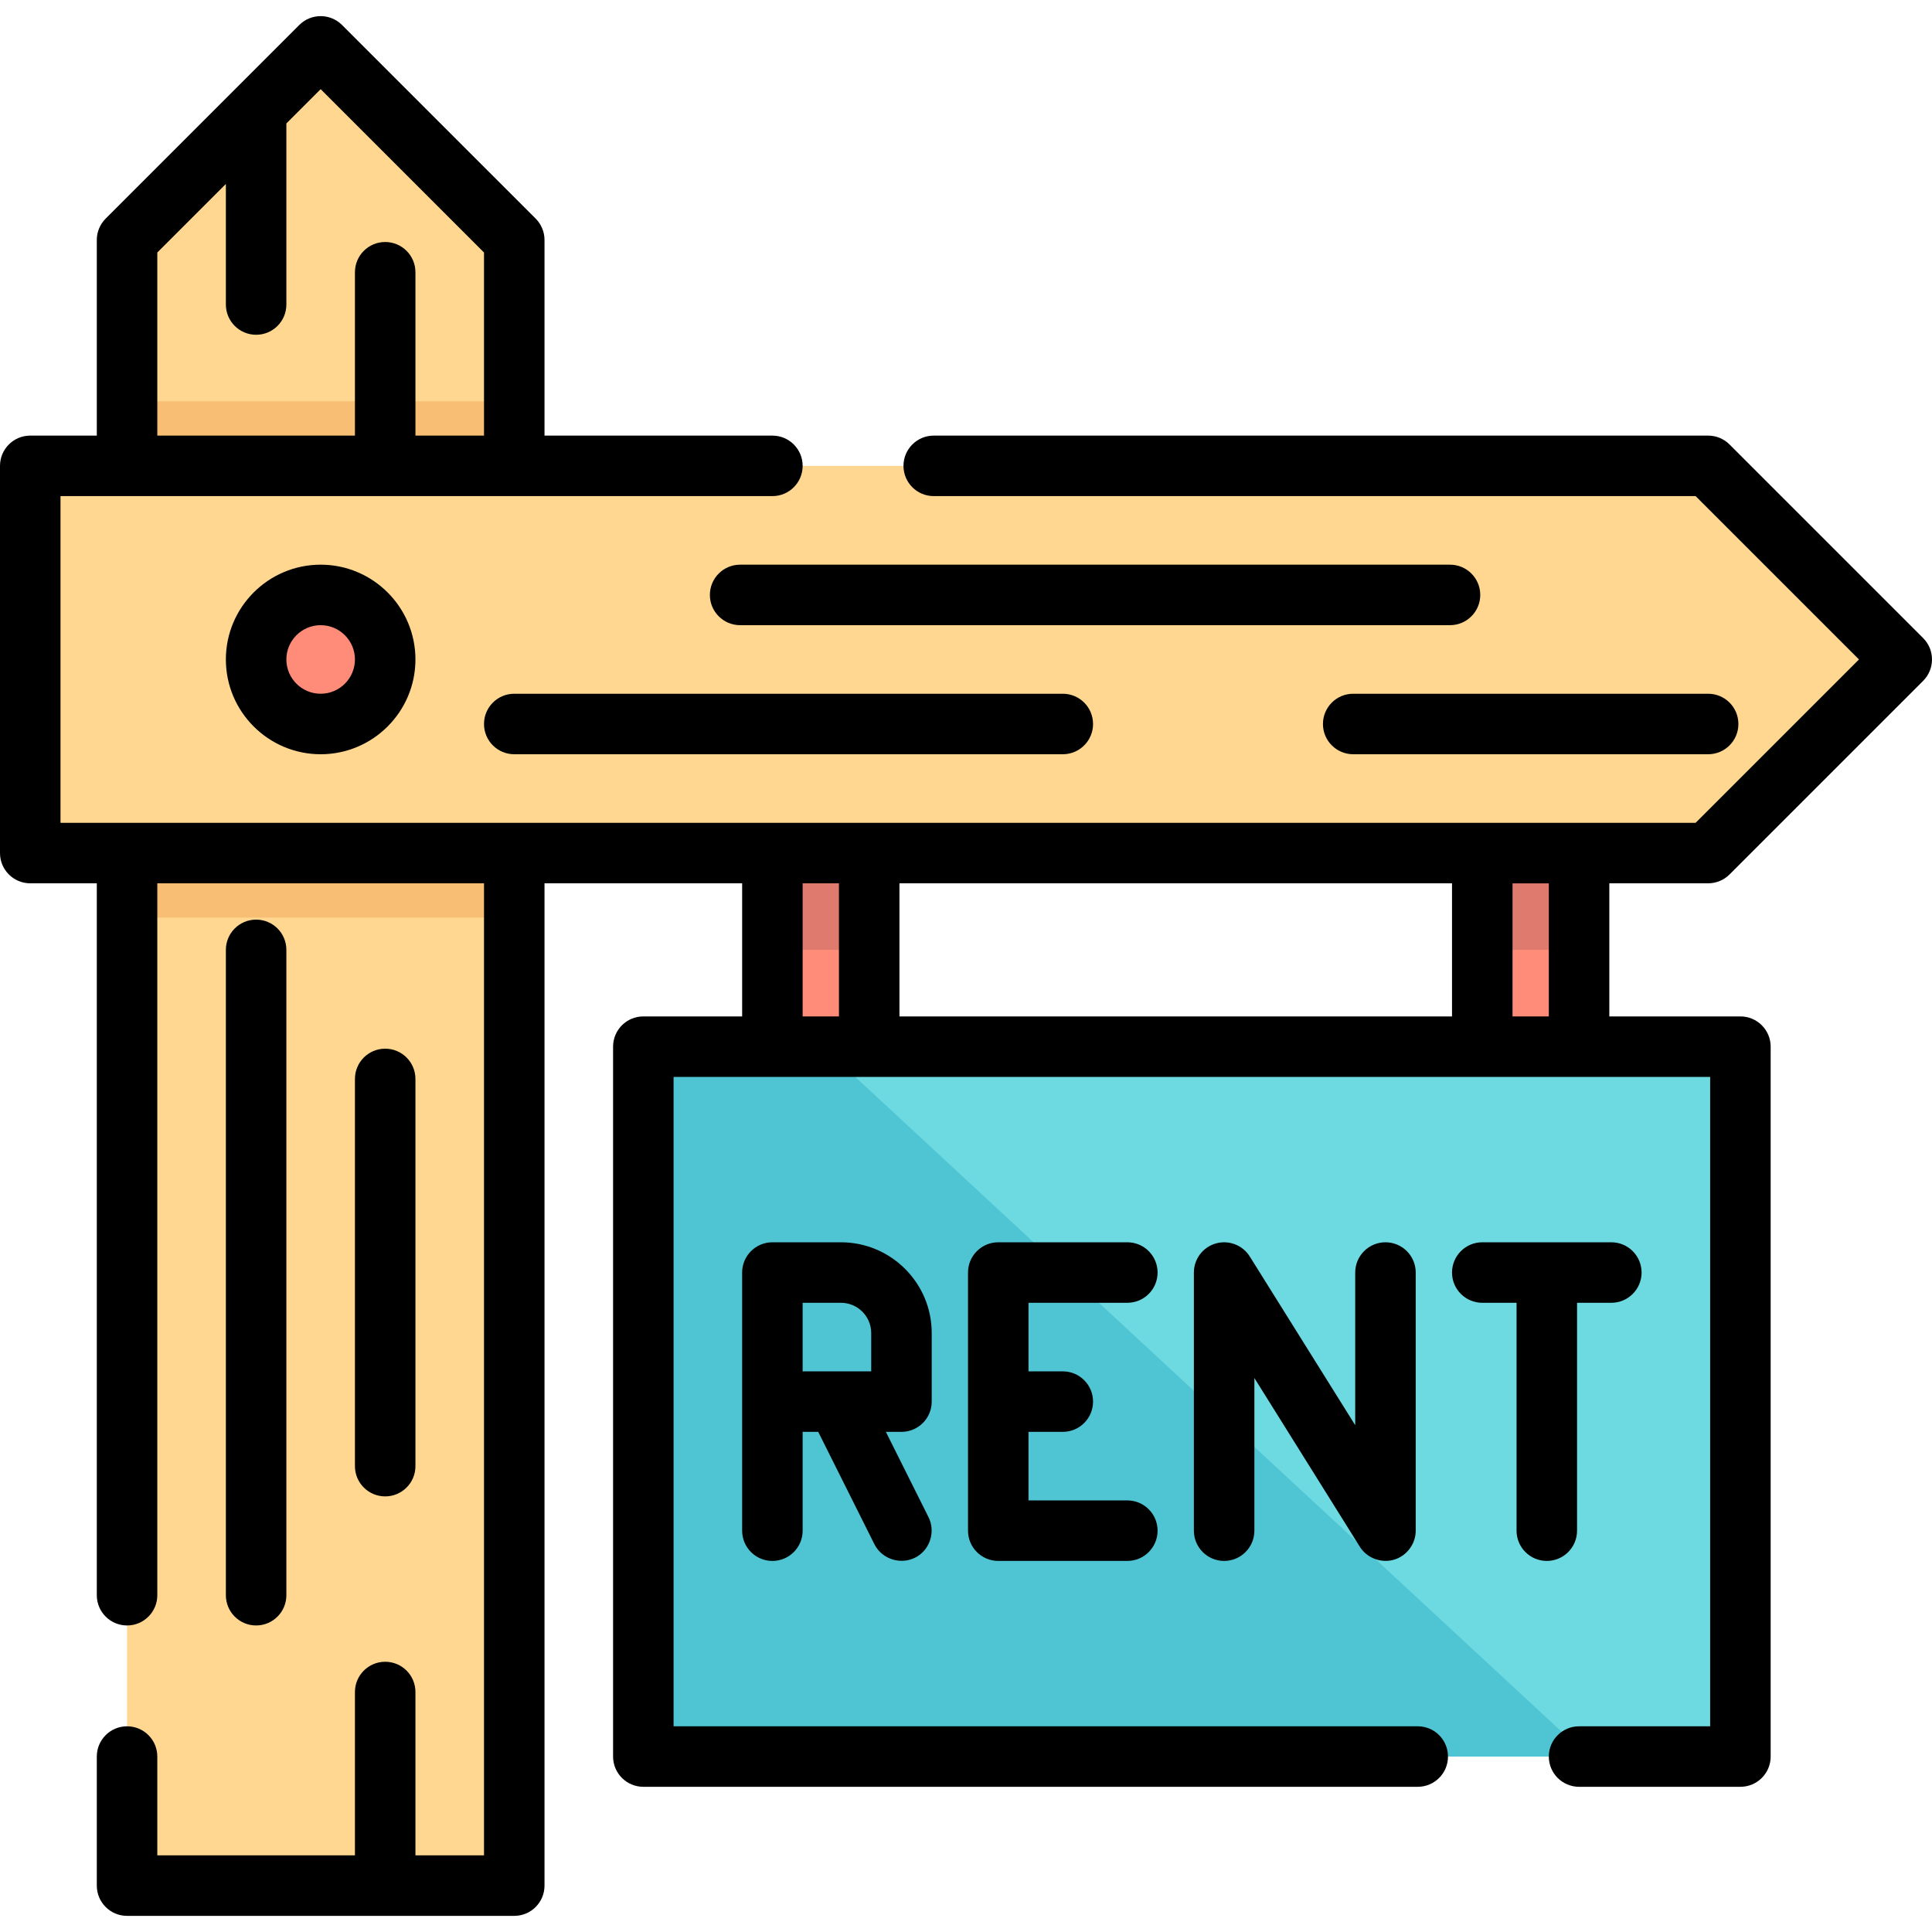
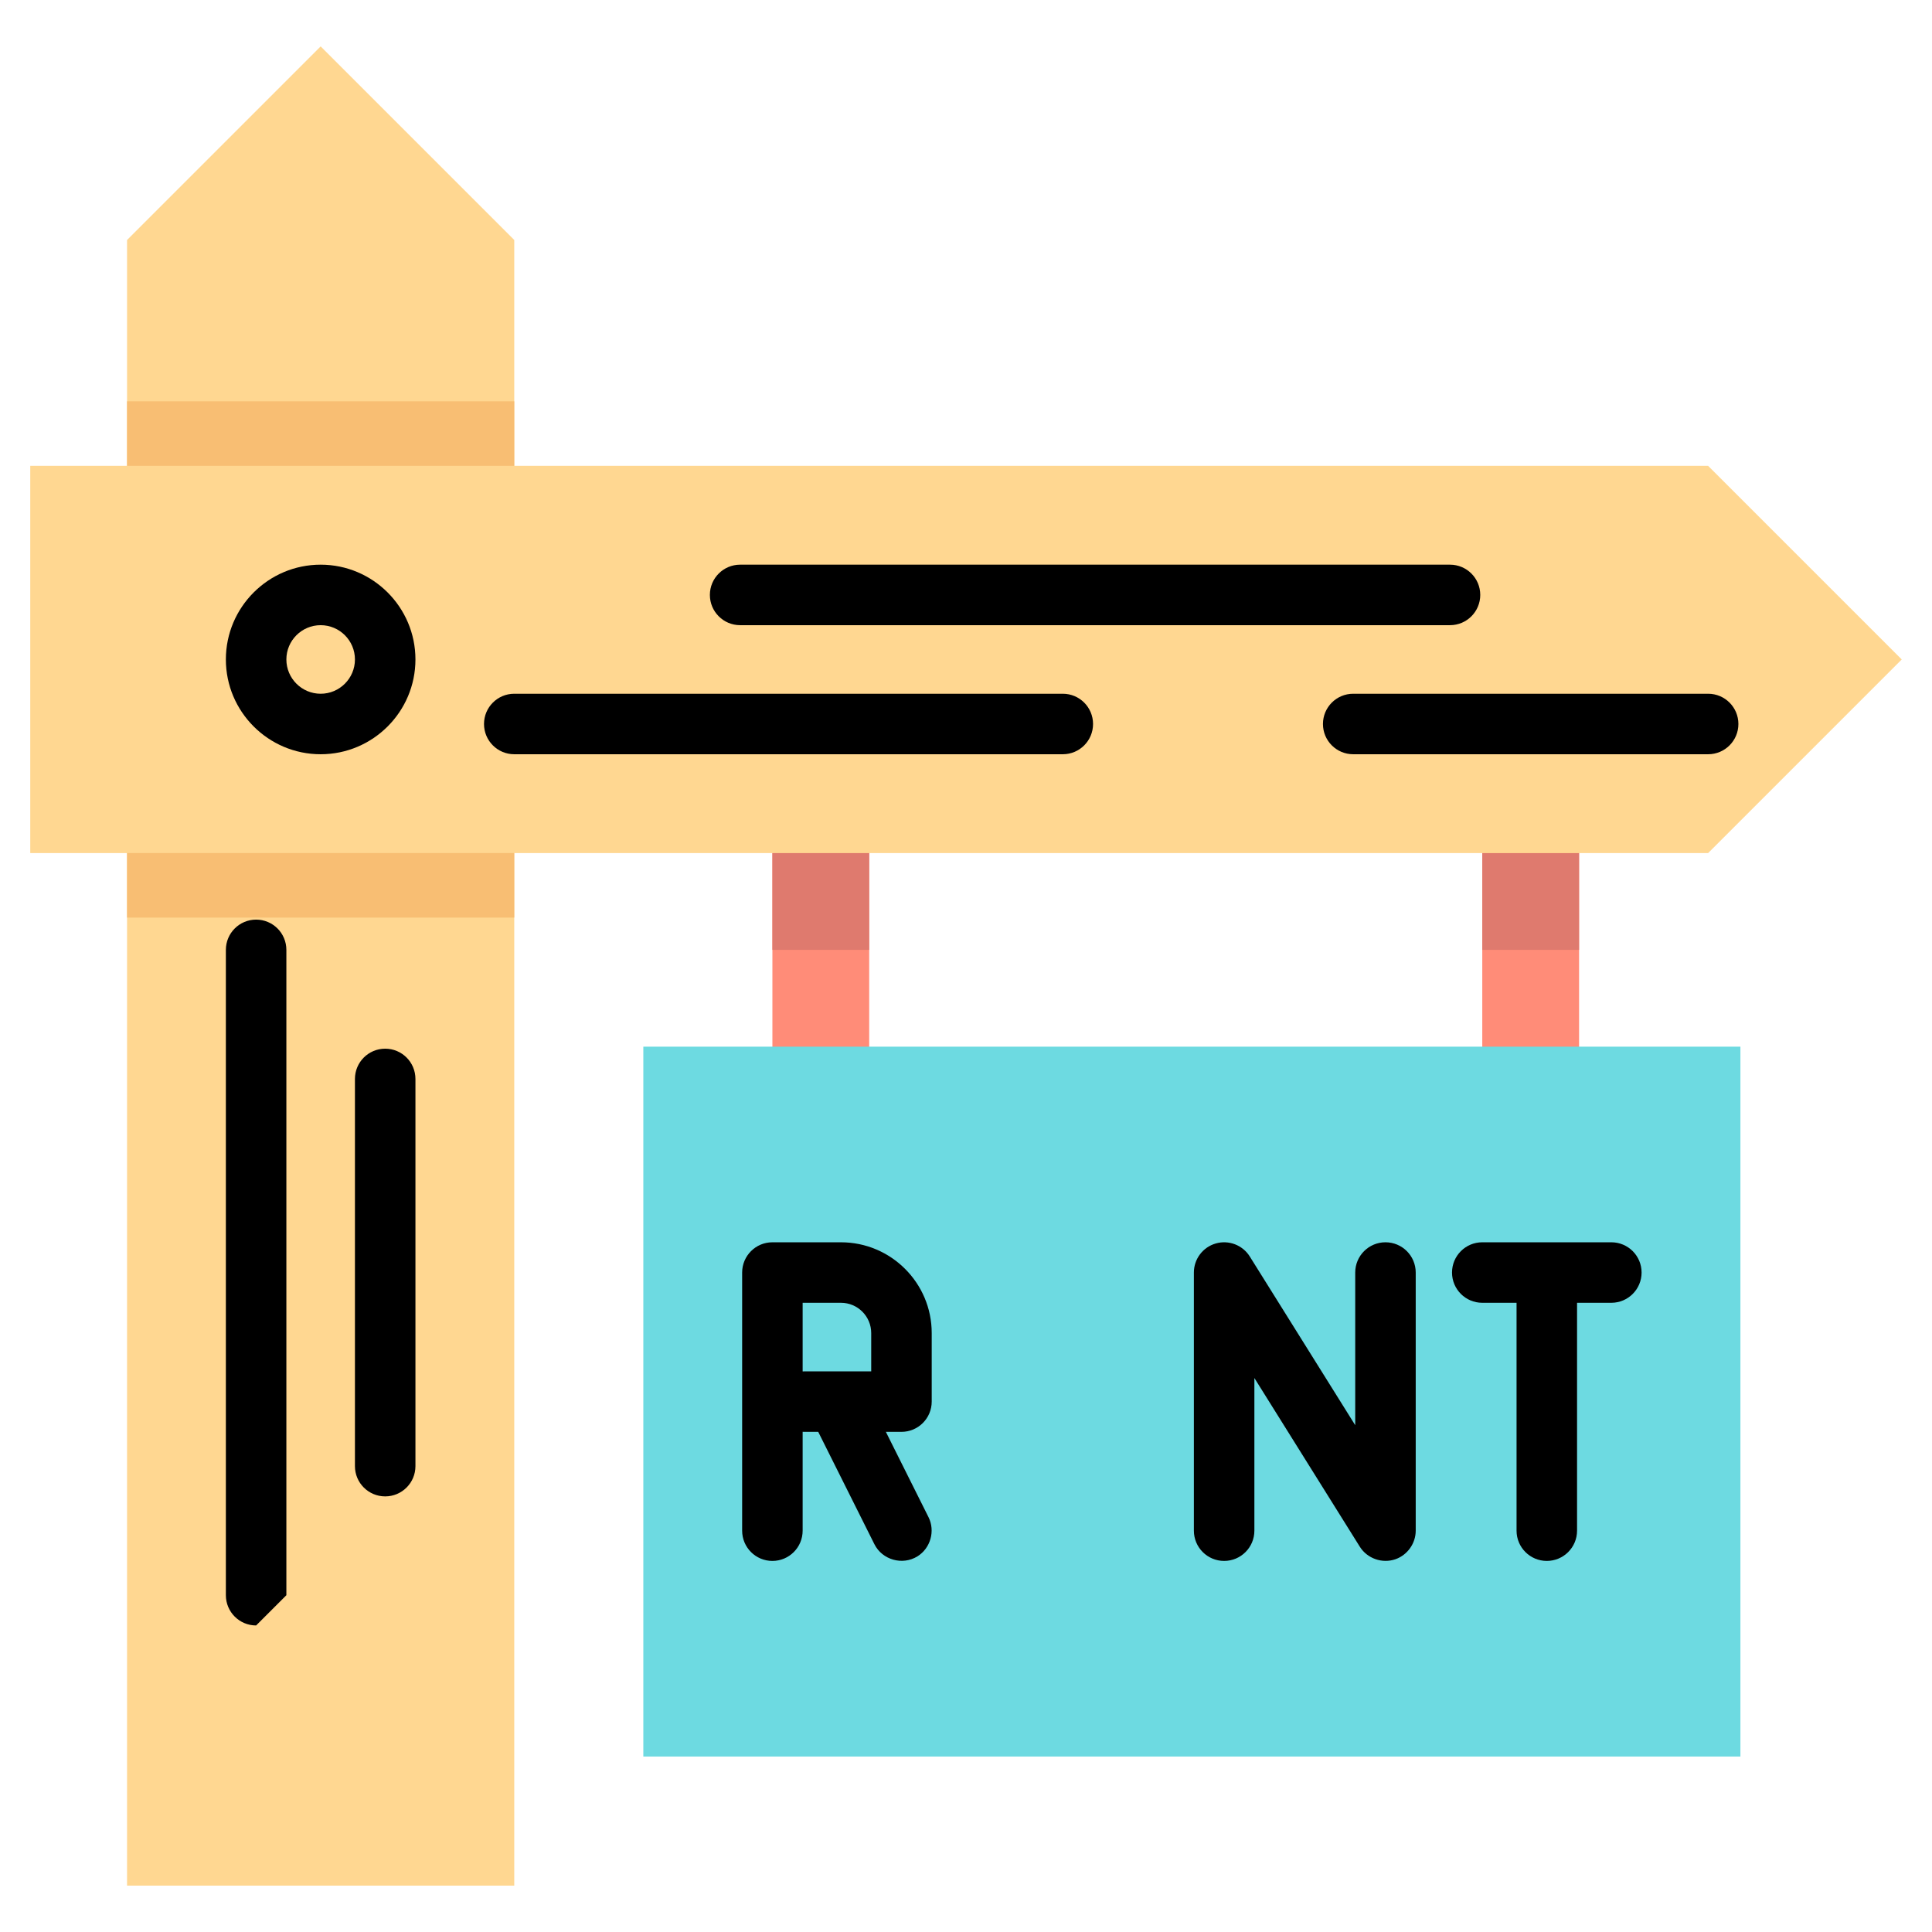
<svg xmlns="http://www.w3.org/2000/svg" version="1.1" id="Layer_1" x="0px" y="0px" viewBox="0 0 512.001 512.001" style="enable-background:new 0 0 512.001 512.001;" xml:space="preserve">
  <g>
    <rect x="204.693" y="200.418" style="fill:#FF8C78;" width="25.653" height="102.614" />
    <rect x="392.818" y="200.418" style="fill:#FF8C78;" width="25.653" height="102.614" />
  </g>
  <g>
    <rect x="204.693" y="226.071" style="fill:#DF7A6E;" width="25.653" height="25.653" />
    <rect x="392.818" y="226.082" style="fill:#DF7A6E;" width="25.653" height="25.646" />
  </g>
  <rect x="170.489" y="277.378" style="fill:#6DDAE1;" width="290.739" height="188.125" />
-   <polygon style="fill:#4FC4D3;" points="170.489,277.378 170.489,465.503 420.952,465.503 217.994,277.378 " />
  <polygon style="fill:#FFD791;" points="136.284,499.708 33.67,499.708 33.67,63.599 84.977,12.293 136.284,63.599 " />
  <rect x="33.67" y="106.355" style="fill:#F8BE73;" width="102.614" height="136.818" />
  <polygon style="fill:#FFD791;" points="8.017,226.071 8.017,123.457 452.676,123.457 503.983,174.764 452.676,226.071 " />
-   <circle style="fill:#FF8C78;" cx="84.977" cy="174.764" r="17.102" />
  <path d="M246.914,371.441V353.27c0-13.262-10.789-24.05-24.05-24.05h-18.171c-4.428,0-8.017,3.589-8.017,8.017v68.409  c0,4.427,3.588,8.017,8.017,8.017s8.017-3.589,8.017-8.017v-26.206c0.176,0.012,0.355,0.018,0.534,0.018h3.597l14.886,29.773  c2.083,4.17,7.445,5.675,11.406,3.219c3.473-2.152,4.759-6.74,2.934-10.39l-11.301-22.603h4.131  C243.326,379.457,246.914,375.868,246.914,371.441z M212.71,363.442v-18.189h10.154c4.421,0,8.017,3.596,8.017,8.017v10.155h-17.637  C213.065,363.424,212.886,363.429,212.71,363.442z" />
-   <path d="M298.756,345.253c4.428,0,8.017-3.589,8.017-8.017c0-4.427-3.588-8.017-8.017-8.017h-34.205  c-4.428,0-8.017,3.589-8.017,8.017v68.409c0,4.427,3.588,8.017,8.017,8.017h34.205c4.428,0,8.017-3.589,8.017-8.017  s-3.588-8.017-8.017-8.017h-26.188v-18.171h9.086c4.428,0,8.017-3.589,8.017-8.017s-3.588-8.017-8.017-8.017h-9.086v-18.171H298.756  z" />
  <path d="M359.148,337.236v40.457l-27.941-44.705c-1.895-3.034-5.574-4.44-9.009-3.457c-3.439,0.986-5.807,4.13-5.807,7.706v68.409  c0,4.427,3.588,8.017,8.017,8.017s8.017-3.589,8.017-8.017v-40.457l27.941,44.705c1.964,3.143,5.946,4.536,9.444,3.318  c3.181-1.109,5.371-4.196,5.371-7.567v-68.409c0-4.427-3.588-8.017-8.017-8.017S359.148,332.809,359.148,337.236z" />
  <path d="M417.937,405.645v-60.392h9.086c4.428,0,8.017-3.589,8.017-8.017c0-4.427-3.588-8.017-8.017-8.017h-34.205  c-4.428,0-8.017,3.589-8.017,8.017c0,4.427,3.588,8.017,8.017,8.017h9.086v60.392c0,4.427,3.588,8.017,8.017,8.017  S417.937,410.073,417.937,405.645z" />
  <path d="M102.079,396.56c4.428,0,8.017-3.589,8.017-8.017V285.929c0-4.427-3.588-8.017-8.017-8.017  c-4.428,0-8.017,3.589-8.017,8.017v102.614C94.063,392.97,97.651,396.56,102.079,396.56z" />
-   <path d="M75.891,422.748V251.725c0-4.427-3.588-8.017-8.017-8.017s-8.017,3.589-8.017,8.017v171.023  c0,4.427,3.588,8.017,8.017,8.017S75.891,427.175,75.891,422.748z" />
-   <path d="M452.676,234.088c2.126,0,4.164-0.844,5.669-2.348l51.307-51.307c3.131-3.131,3.131-8.207,0-11.337l-51.307-51.307  c-1.504-1.504-3.542-2.348-5.669-2.348H247.449c-4.428,0-8.017,3.589-8.017,8.017s3.588,8.017,8.017,8.017h201.908l43.29,43.29  l-43.29,43.29H16.033v-86.58h188.66c4.428,0,8.017-3.589,8.017-8.017s-3.588-8.017-8.017-8.017h-60.392V63.599  c0-2.126-0.844-4.165-2.347-5.668L90.646,6.624c-3.132-3.131-8.207-3.131-11.338,0L28.002,57.931  c-1.504,1.503-2.348,3.542-2.348,5.668v51.841H8.017c-4.428,0-8.017,3.589-8.017,8.017v102.614c0,4.427,3.588,8.017,8.017,8.017  h17.637v188.66c0,4.427,3.588,8.017,8.017,8.017s8.017-3.589,8.017-8.017v-188.66h86.58v257.603h-18.171v-43.29  c0-4.427-3.588-8.017-8.017-8.017c-4.428,0-8.017,3.589-8.017,8.017v43.29H41.687v-26.188c0-4.427-3.588-8.017-8.017-8.017  s-8.017,3.589-8.017,8.017v34.205c0,4.427,3.588,8.017,8.017,8.017h102.614c4.428,0,8.017-3.589,8.017-8.017v-265.62h52.376v35.273  h-26.188c-4.428,0-8.017,3.589-8.017,8.017v188.125c0,4.427,3.588,8.017,8.017,8.017h205.228c4.428,0,8.017-3.589,8.017-8.017  c0-4.427-3.588-8.017-8.017-8.017H178.505V285.395h274.706v172.092h-34.739c-4.428,0-8.017,3.589-8.017,8.017  c0,4.427,3.588,8.017,8.017,8.017h42.756c4.428,0,8.017-3.589,8.017-8.017V277.378c0-4.427-3.588-8.017-8.017-8.017h-34.739v-35.273  H452.676z M41.687,66.919l18.171-18.171v31.954c0,4.427,3.588,8.017,8.017,8.017s8.017-3.589,8.017-8.017V32.715l9.086-9.086  l43.29,43.29v48.521h-18.171v-43.29c0-4.427-3.588-8.017-8.017-8.017c-4.428,0-8.017,3.589-8.017,8.017v43.29H41.687V66.919z   M212.71,269.361v-35.273h9.62v35.273H212.71z M400.835,269.361v-35.26h9.62v35.26H400.835z M384.802,269.361H238.363v-35.273  h146.438V269.361z" />
+   <path d="M75.891,422.748V251.725c0-4.427-3.588-8.017-8.017-8.017s-8.017,3.589-8.017,8.017v171.023  c0,4.427,3.588,8.017,8.017,8.017z" />
  <path d="M59.858,174.764c0,13.851,11.268,25.119,25.119,25.119s25.119-11.268,25.119-25.119c0-13.851-11.268-25.119-25.119-25.119  S59.858,160.914,59.858,174.764z M94.063,174.764c0,5.01-4.076,9.086-9.086,9.086c-5.01,0-9.086-4.076-9.086-9.086  c0-5.01,4.076-9.086,9.086-9.086C89.987,165.679,94.063,169.754,94.063,174.764z" />
  <path d="M350.597,191.867c0,4.427,3.588,8.017,8.017,8.017h94.063c4.428,0,8.017-3.589,8.017-8.017c0-4.427-3.588-8.017-8.017-8.017  h-94.063C354.185,183.85,350.597,187.439,350.597,191.867z" />
  <path d="M384.267,149.645H196.142c-4.428,0-8.017,3.589-8.017,8.017s3.588,8.017,8.017,8.017h188.125  c4.428,0,8.017-3.589,8.017-8.017S388.696,149.645,384.267,149.645z" />
  <path d="M136.284,183.85c-4.428,0-8.017,3.589-8.017,8.017c0,4.427,3.588,8.017,8.017,8.017h145.37c4.428,0,8.017-3.589,8.017-8.017  c0-4.427-3.588-8.017-8.017-8.017H136.284z" />
  <g>
</g>
  <g>
</g>
  <g>
</g>
  <g>
</g>
  <g>
</g>
  <g>
</g>
  <g>
</g>
  <g>
</g>
  <g>
</g>
  <g>
</g>
  <g>
</g>
  <g>
</g>
  <g>
</g>
  <g>
</g>
  <g>
</g>
</svg>